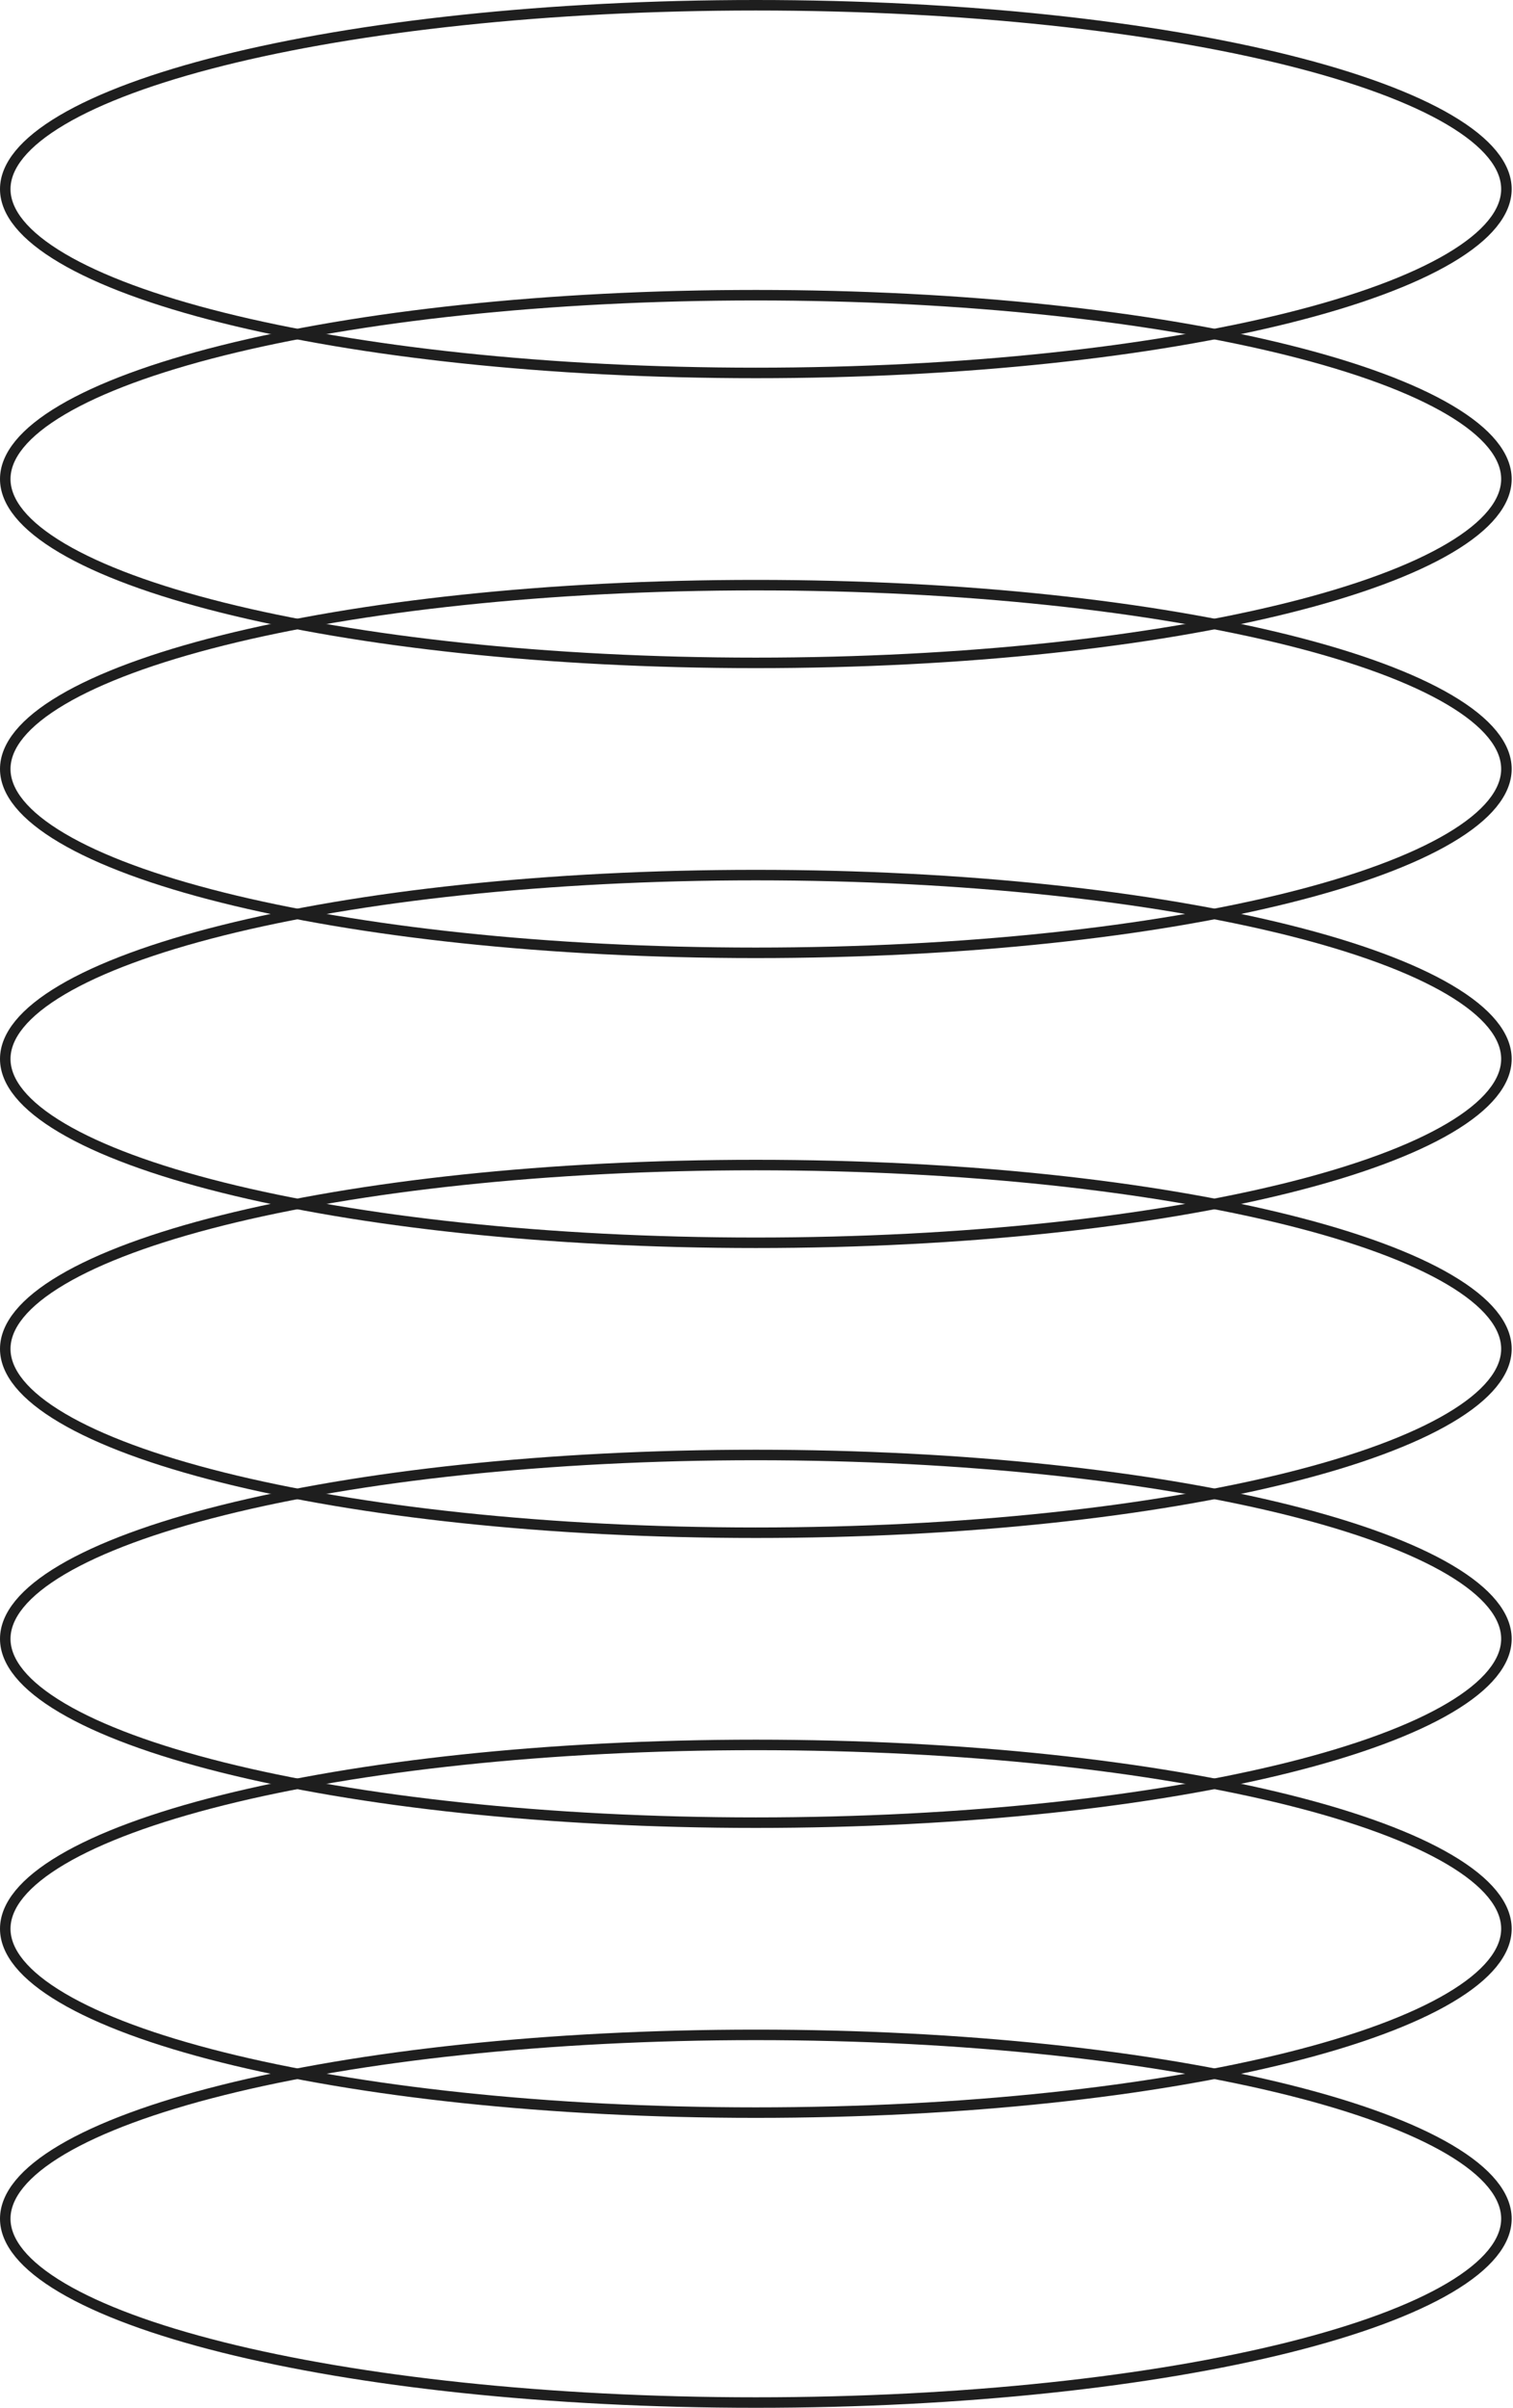
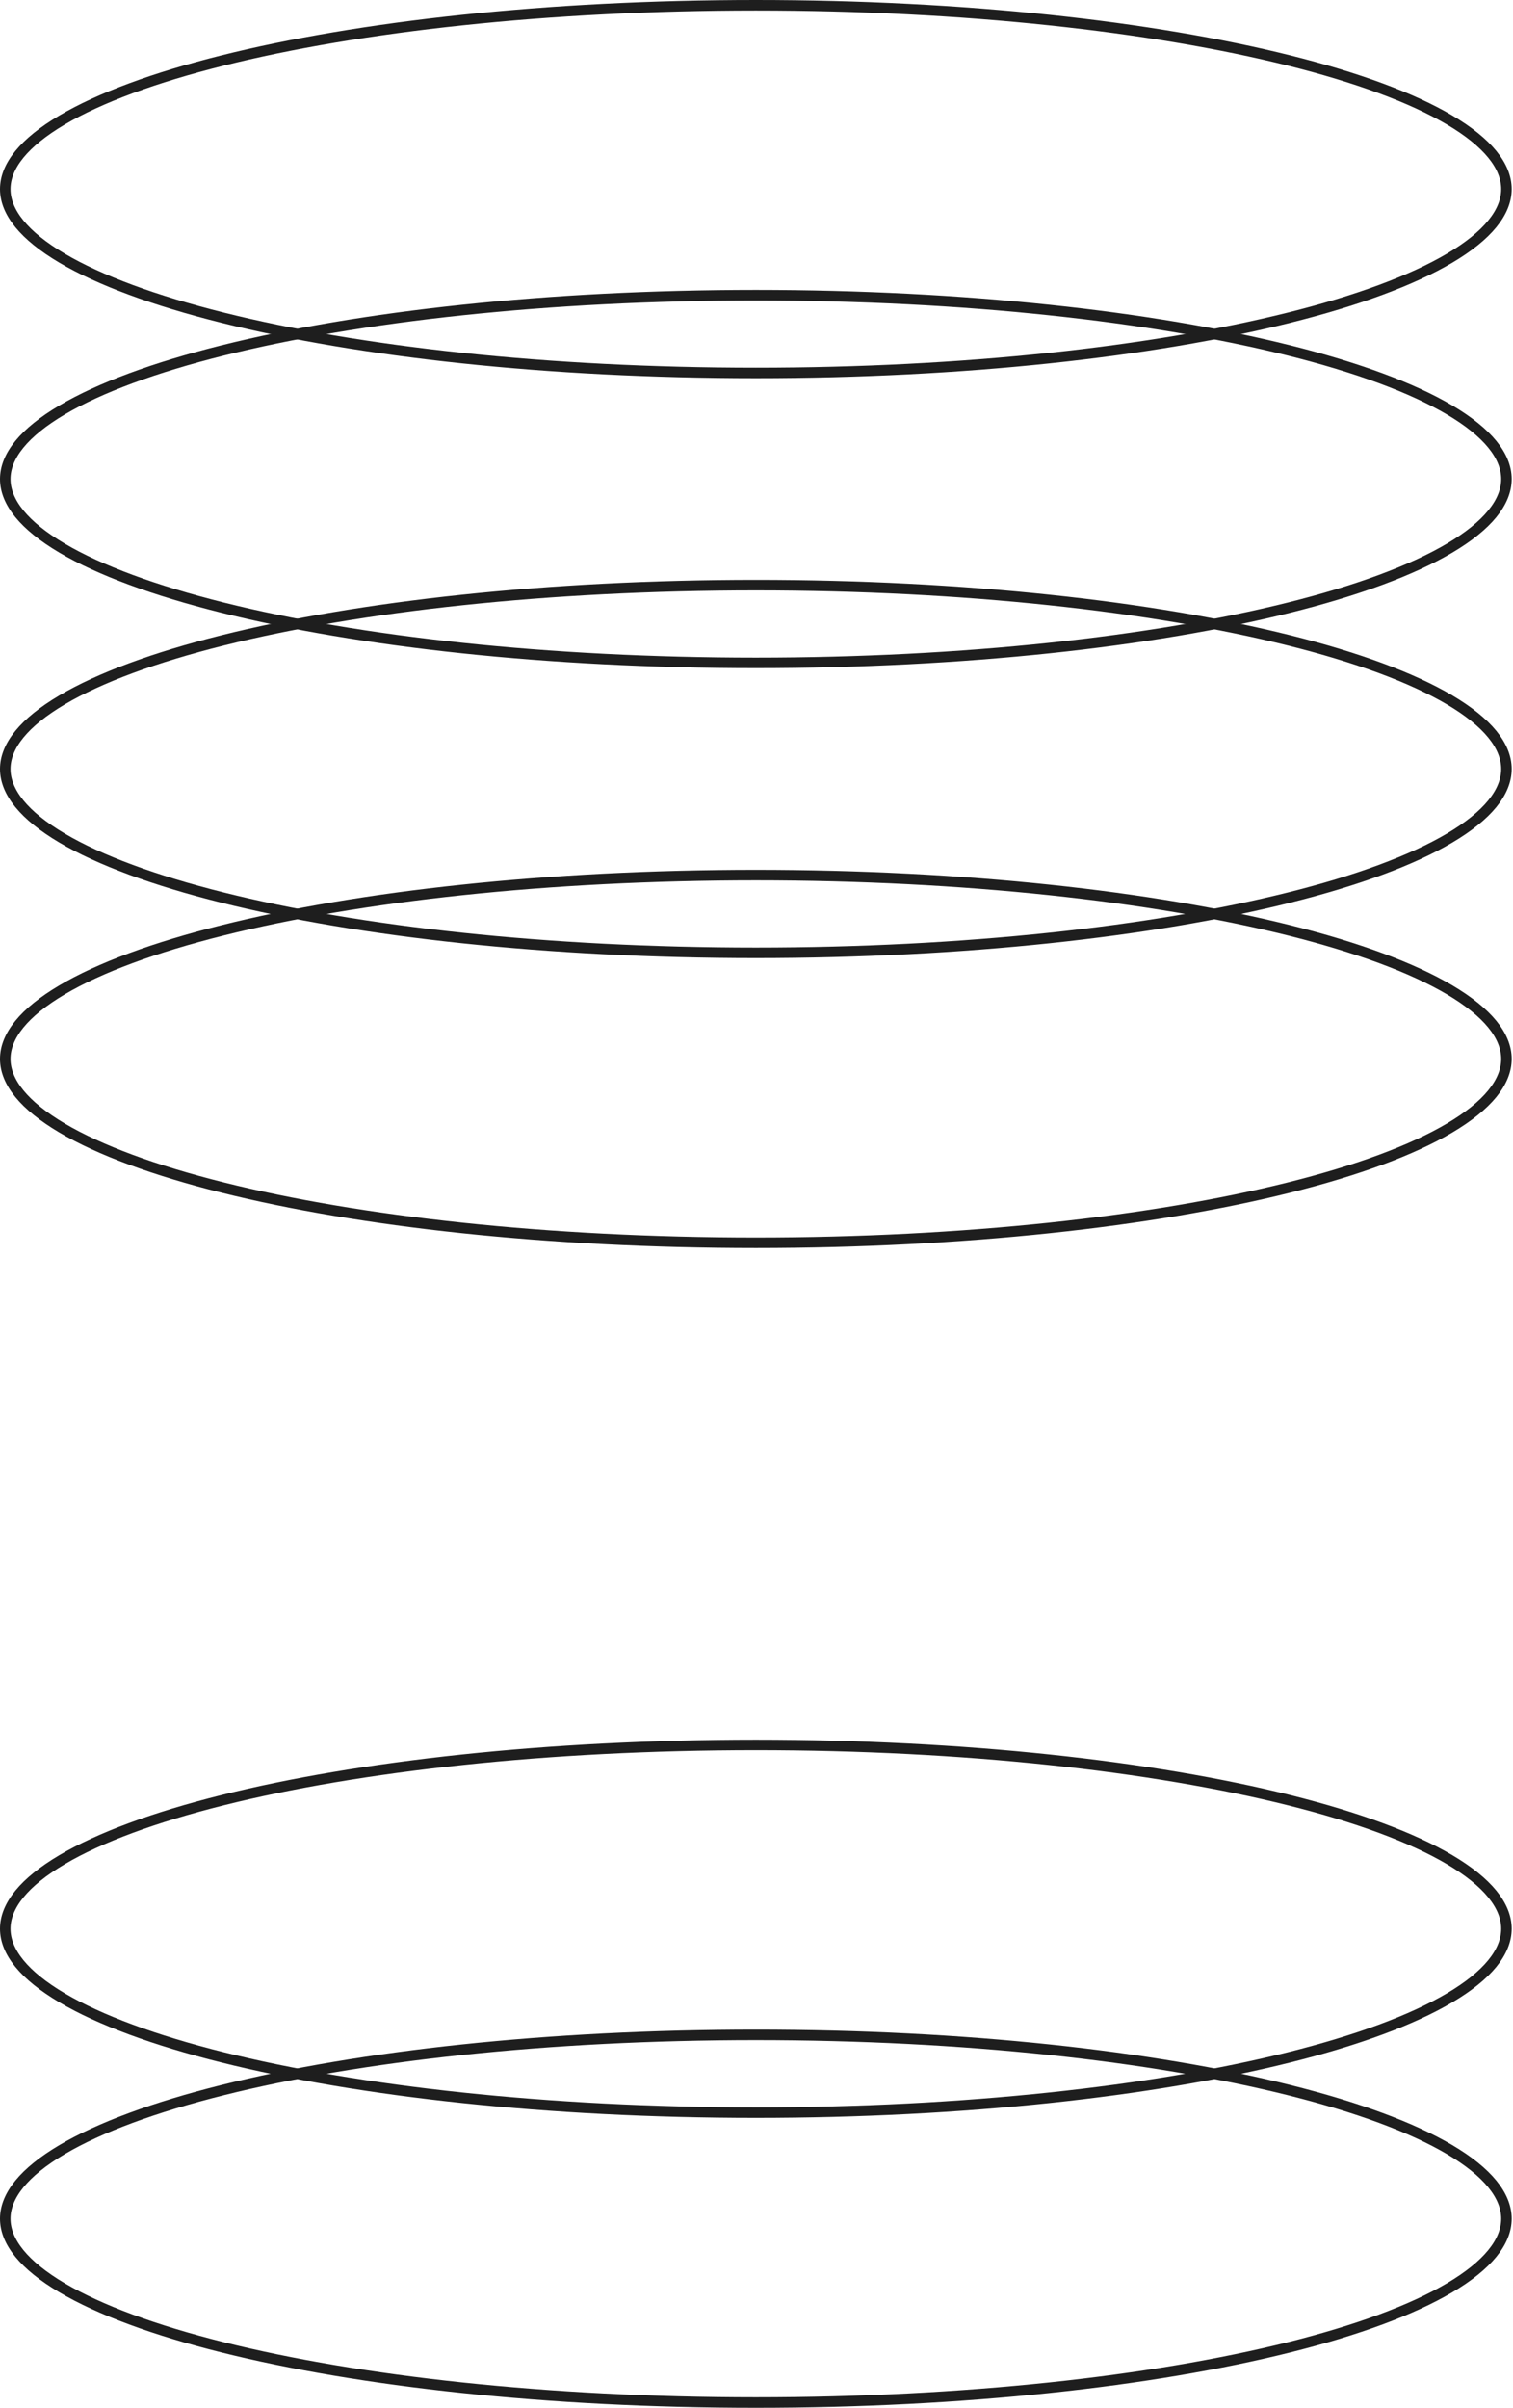
<svg xmlns="http://www.w3.org/2000/svg" width="144" height="229" viewBox="0 0 144 229" fill="none">
  <path d="M143.374 17.984C143.374 20.181 141.581 22.418 137.967 24.554C134.386 26.671 129.171 28.594 122.683 30.216C109.715 33.458 91.773 35.469 71.937 35.469C52.101 35.469 34.159 33.458 21.191 30.216C14.703 28.594 9.488 26.671 5.908 24.554C2.293 22.418 0.5 20.181 0.5 17.984C0.5 15.787 2.293 13.551 5.908 11.414C9.488 9.298 14.703 7.375 21.191 5.753C34.159 2.511 52.101 0.5 71.937 0.5C91.773 0.5 109.715 2.511 122.683 5.753C129.171 7.375 134.386 9.298 137.967 11.414C141.581 13.551 143.374 15.787 143.374 17.984Z" stroke="#1E1E1E" />
  <path d="M143.374 45.56C143.374 47.758 141.581 49.994 137.967 52.13C134.386 54.247 129.171 56.17 122.683 57.792C109.715 61.034 91.773 63.045 71.937 63.045C52.101 63.045 34.159 61.034 21.191 57.792C14.703 56.17 9.488 54.247 5.908 52.13C2.293 49.994 0.5 47.758 0.5 45.56C0.5 43.363 2.293 41.127 5.908 38.991C9.488 36.874 14.703 34.951 21.191 33.329C34.159 30.087 52.101 28.076 71.937 28.076C91.773 28.076 109.715 30.087 122.683 33.329C129.171 34.951 134.386 36.874 137.967 38.991C141.581 41.127 143.374 43.363 143.374 45.56Z" stroke="#1E1E1E" />
  <path d="M143.374 73.136C143.374 75.333 141.581 77.57 137.967 79.706C134.386 81.823 129.171 83.746 122.683 85.368C109.715 88.61 91.773 90.62 71.937 90.62C52.101 90.62 34.159 88.61 21.191 85.368C14.703 83.746 9.488 81.823 5.908 79.706C2.293 77.57 0.5 75.333 0.5 73.136C0.5 70.939 2.293 68.703 5.908 66.566C9.488 64.45 14.703 62.526 21.191 60.904C34.159 57.662 52.101 55.652 71.937 55.652C91.773 55.652 109.715 57.662 122.683 60.904C129.171 62.526 134.386 64.45 137.967 66.566C141.581 68.703 143.374 70.939 143.374 73.136Z" stroke="#1E1E1E" />
  <path d="M143.374 100.712C143.374 102.91 141.581 105.146 137.967 107.282C134.386 109.399 129.171 111.322 122.683 112.944C109.715 116.186 91.773 118.197 71.937 118.197C52.101 118.197 34.159 116.186 21.191 112.944C14.703 111.322 9.488 109.399 5.908 107.282C2.293 105.146 0.5 102.91 0.5 100.712C0.5 98.515 2.293 96.279 5.908 94.142C9.488 92.026 14.703 90.103 21.191 88.481C34.159 85.239 52.101 83.228 71.937 83.228C91.773 83.228 109.715 85.239 122.683 88.481C129.171 90.103 134.386 92.026 137.967 94.142C141.581 96.279 143.374 98.515 143.374 100.712Z" stroke="#1E1E1E" />
-   <path d="M143.374 128.288C143.374 130.486 141.581 132.722 137.967 134.858C134.386 136.975 129.171 138.898 122.683 140.52C109.715 143.762 91.773 145.773 71.937 145.773C52.101 145.773 34.159 143.762 21.191 140.52C14.703 138.898 9.488 136.975 5.908 134.858C2.293 132.722 0.5 130.486 0.5 128.288C0.5 126.091 2.293 123.855 5.908 121.719C9.488 119.602 14.703 117.679 21.191 116.057C34.159 112.815 52.101 110.804 71.937 110.804C91.773 110.804 109.715 112.815 122.683 116.057C129.171 117.679 134.386 119.602 137.967 121.719C141.581 123.855 143.374 126.091 143.374 128.288Z" stroke="#1E1E1E" />
-   <path d="M143.374 155.864C143.374 158.061 141.581 160.298 137.967 162.434C134.386 164.551 129.171 166.474 122.683 168.096C109.715 171.338 91.773 173.348 71.937 173.348C52.101 173.348 34.159 171.338 21.191 168.096C14.703 166.474 9.488 164.551 5.908 162.434C2.293 160.298 0.5 158.061 0.5 155.864C0.5 153.667 2.293 151.431 5.908 149.294C9.488 147.178 14.703 145.254 21.191 143.632C34.159 140.39 52.101 138.38 71.937 138.38C91.773 138.38 109.715 140.39 122.683 143.632C129.171 145.254 134.386 147.178 137.967 149.294C141.581 151.431 143.374 153.667 143.374 155.864Z" stroke="#1E1E1E" />
  <path d="M143.374 183.439C143.374 185.637 141.581 187.873 137.967 190.009C134.386 192.126 129.171 194.049 122.683 195.671C109.715 198.913 91.773 200.924 71.937 200.924C52.101 200.924 34.159 198.913 21.191 195.671C14.703 194.049 9.488 192.126 5.908 190.009C2.293 187.873 0.5 185.637 0.5 183.439C0.5 181.242 2.293 179.006 5.908 176.87C9.488 174.753 14.703 172.83 21.191 171.208C34.159 167.966 52.101 165.955 71.937 165.955C91.773 165.955 109.715 167.966 122.683 171.208C129.171 172.83 134.386 174.753 137.967 176.87C141.581 179.006 143.374 181.242 143.374 183.439Z" stroke="#1E1E1E" />
  <path d="M143.374 211.015C143.374 213.212 141.581 215.449 137.967 217.585C134.386 219.701 129.171 221.625 122.683 223.247C109.715 226.489 91.773 228.499 71.937 228.499C52.101 228.499 34.159 226.489 21.191 223.247C14.703 221.625 9.488 219.701 5.908 217.585C2.293 215.449 0.5 213.212 0.5 211.015C0.5 208.818 2.293 206.582 5.908 204.445C9.488 202.329 14.703 200.405 21.191 198.783C34.159 195.541 52.101 193.531 71.937 193.531C91.773 193.531 109.715 195.541 122.683 198.783C129.171 200.405 134.386 202.329 137.967 204.445C141.581 206.582 143.374 208.818 143.374 211.015Z" stroke="#1E1E1E" />
</svg>